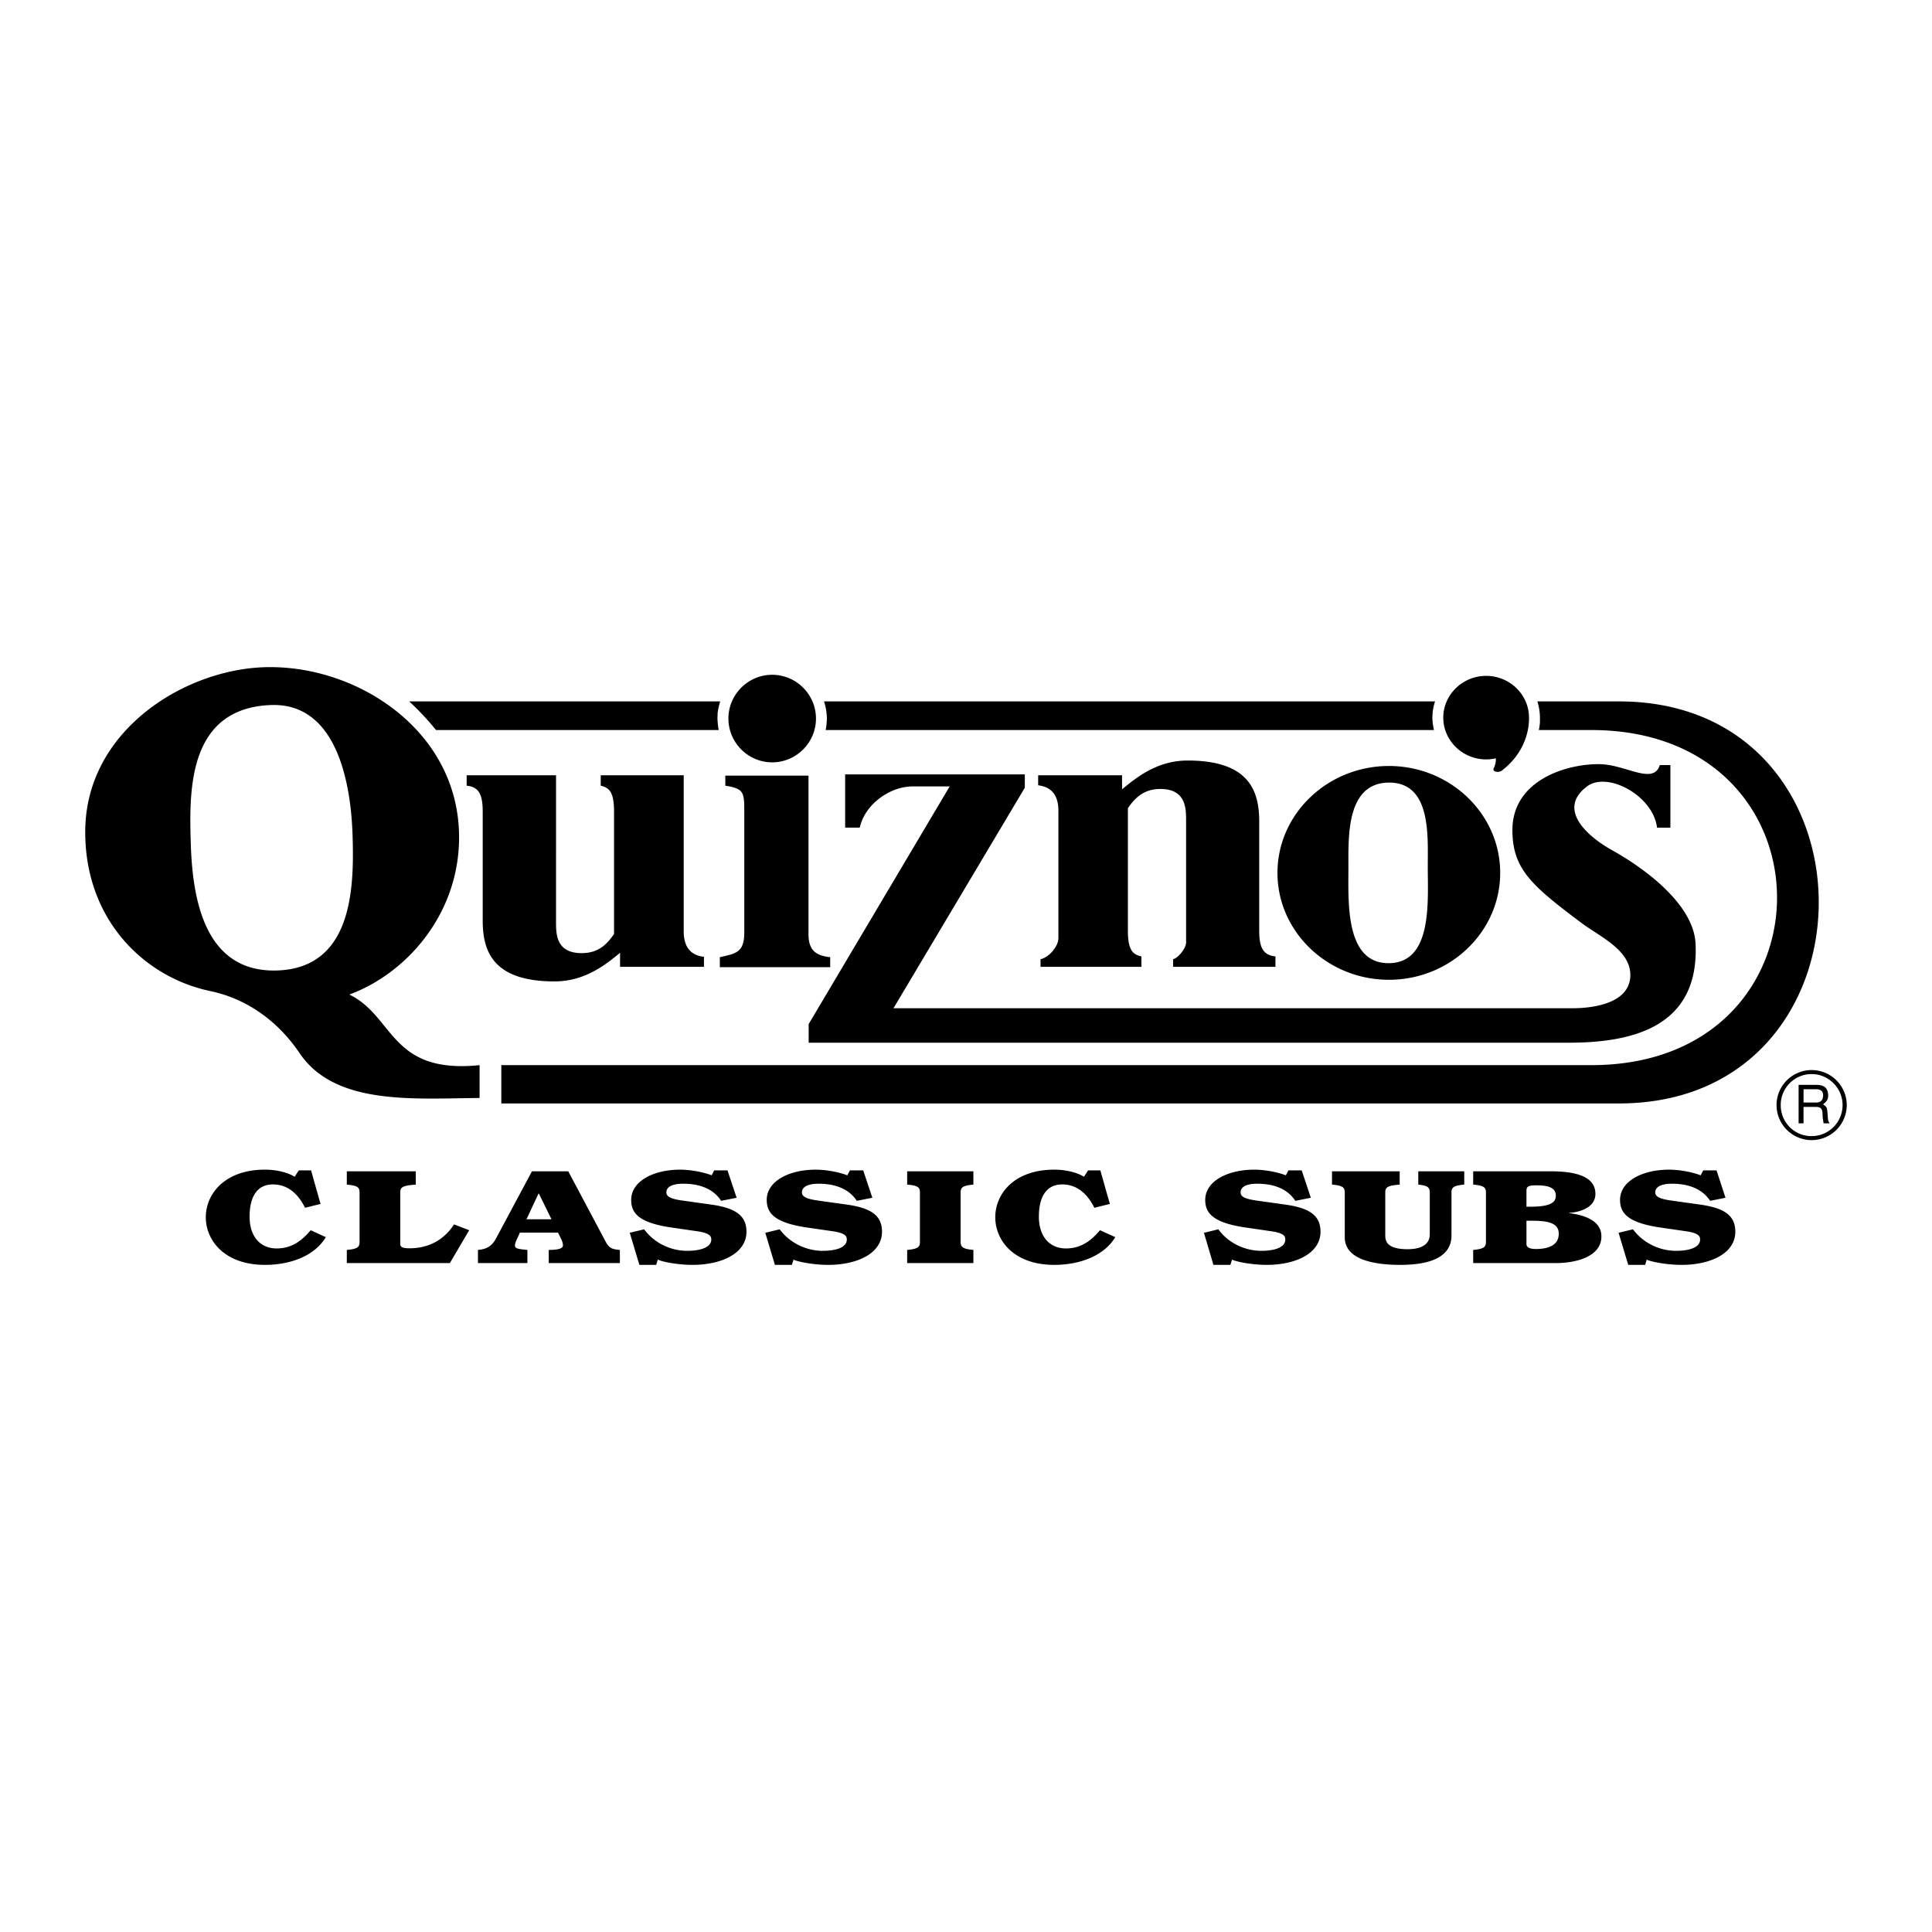
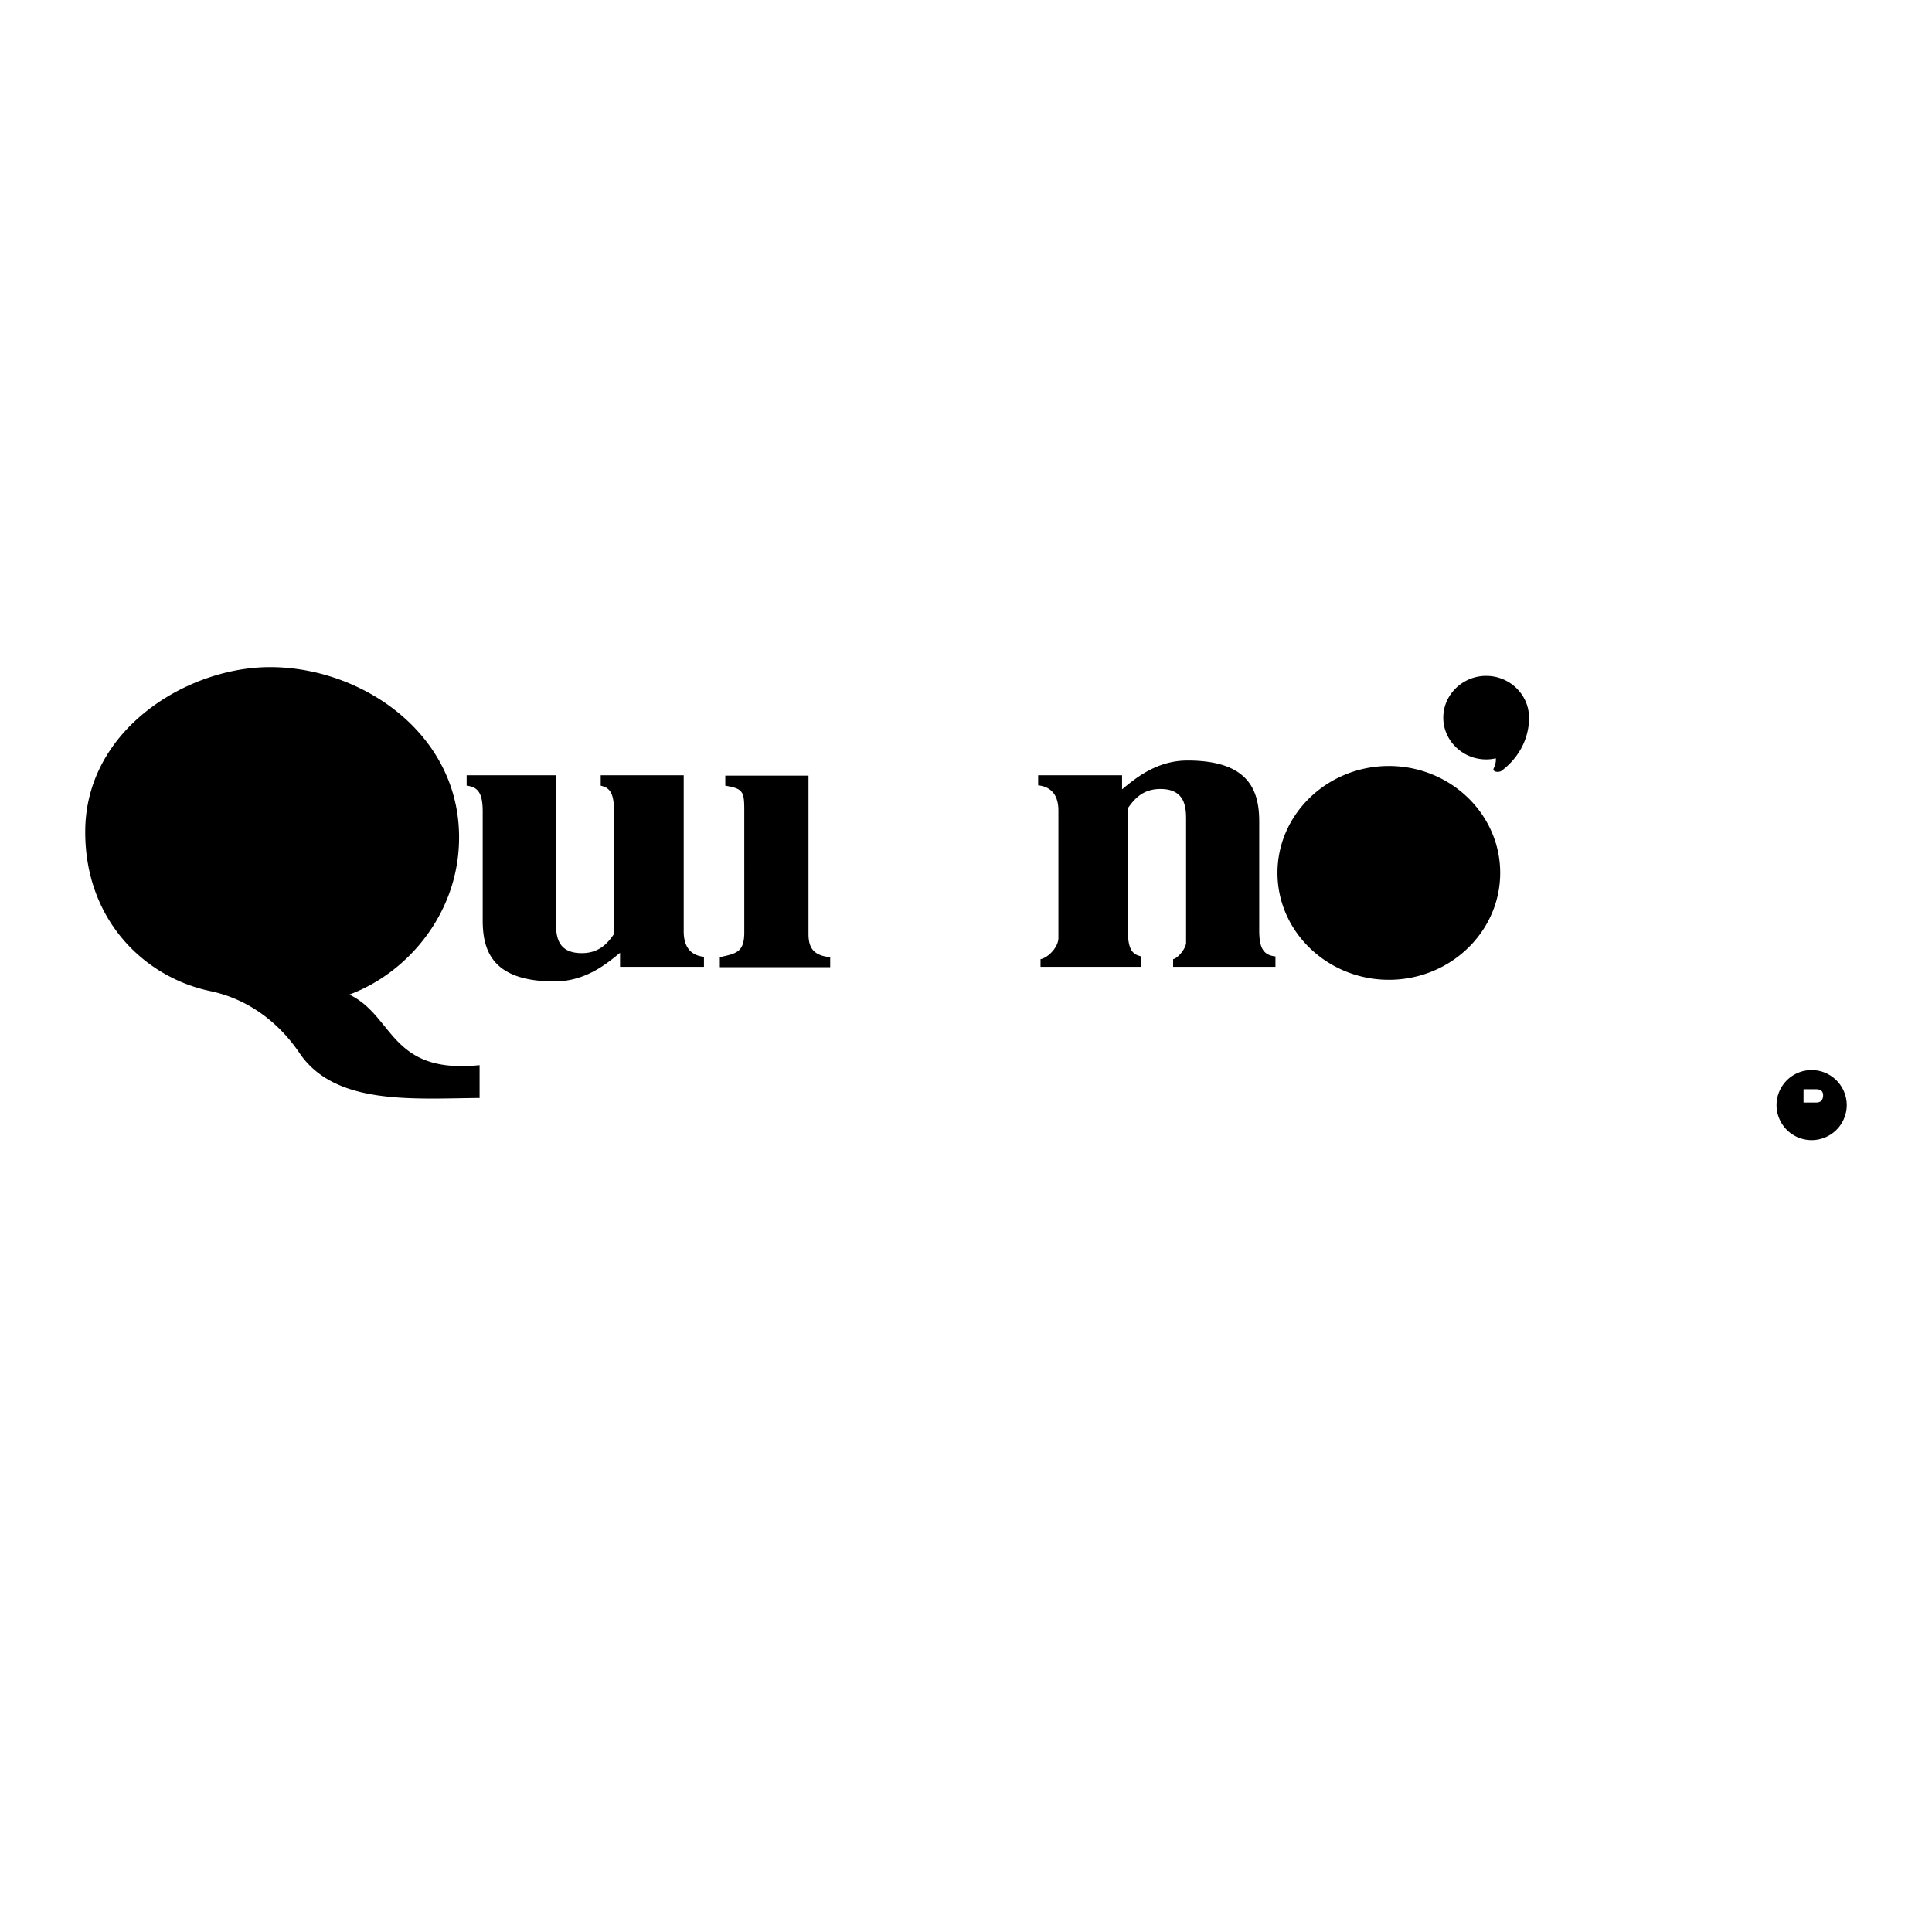
<svg xmlns="http://www.w3.org/2000/svg" width="2500" height="2500" viewBox="0 0 192.756 192.756">
  <g fill-rule="evenodd" clip-rule="evenodd">
-     <path fill="#fff" d="M0 0h192.756v192.756H0V0z" />
-     <path d="M108.145 117.406c-.564-.363-1.639-.709-2.967-.709-4.004 0-5.879 2.42-5.879 4.75s1.875 4.75 5.879 4.75c2.693 0 5.021-.982 6.096-2.766l-1.529-.691c-.781.928-1.801 1.818-3.385 1.818-1.729 0-2.711-1.291-2.711-3.166 0-1.82.637-3.221 2.33-3.221 1.582 0 2.584 1.074 3.203 2.33l1.547-.383-.947-3.35h-1.219l-.418.638zM29.396 117.406c-.564-.363-1.638-.709-2.967-.709-4.003 0-5.896 2.42-5.896 4.75s1.893 4.75 5.896 4.75c2.694 0 5.023-.982 6.079-2.766l-1.511-.691c-.783.928-1.802 1.818-3.385 1.818-1.729 0-2.711-1.291-2.711-3.166 0-1.82.637-3.221 2.329-3.221 1.584 0 2.584 1.074 3.203 2.33l1.547-.383-.946-3.35h-1.22l-.418.638zM34.601 126.016h10.282l1.929-3.275-1.51-.584c-.965 1.494-2.475 2.385-4.441 2.385-.746 0-.928-.127-.928-.473v-5.096c0-.51.2-.691 1.547-.783v-1.328h-6.879v1.328c1.074.092 1.273.273 1.273.783v4.932c0 .51-.2.709-1.273.801v1.31zM47.686 126.016h4.932v-1.311c-1.019-.092-1.238-.164-1.238-.438 0-.164.055-.326.127-.49l.364-.801h3.803l.364.746c.055.145.127.346.127.527 0 .254-.292.455-1.419.455v1.311h7.098v-1.311c-.91-.072-1.11-.236-1.492-.965l-3.658-6.879h-3.622l-3.622 6.77c-.455.82-1.092 1.02-1.765 1.074v1.312h.001zM63.792 126.197h1.674l.164-.527c.418.219 2.002.527 3.458.527 2.875 0 5.387-1.129 5.387-3.312 0-1.674-1.201-2.383-3.567-2.711l-2.857-.4c-1.146-.164-1.565-.383-1.565-.82 0-.436.4-.854 1.674-.854 2.585 0 3.495 1.254 3.786 1.709l1.547-.309-.91-2.73h-1.329l-.255.492c-.728-.291-2.001-.564-3.148-.564-2.621 0-4.877 1.129-4.877 3.021 0 1.42.91 2.33 4.241 2.783l2.256.328c1.329.182 1.493.492 1.493.838 0 .801-1.11 1.127-2.402 1.127-1.638 0-3.276-.764-4.295-2.146l-1.438.346.963 3.202zM77.314 126.197h1.693l.163-.527c.419.219 2.002.527 3.458.527 2.875 0 5.369-1.129 5.369-3.312 0-1.674-1.183-2.383-3.567-2.711l-2.857-.4c-1.128-.164-1.565-.383-1.565-.82 0-.436.419-.854 1.675-.854 2.584 0 3.494 1.254 3.804 1.709l1.547-.309-.91-2.73h-1.329l-.254.492c-.747-.291-2.002-.564-3.167-.564-2.621 0-4.877 1.129-4.877 3.021 0 1.42.928 2.33 4.241 2.783l2.256.328c1.329.182 1.493.492 1.493.838 0 .801-1.092 1.127-2.402 1.127-1.62 0-3.276-.764-4.295-2.146l-1.438.346.962 3.202zM90.508 126.016h6.607v-1.311c-1.056-.092-1.274-.291-1.274-.801v-4.932c0-.51.218-.691 1.274-.783v-1.328h-6.607v1.328c1.074.092 1.274.273 1.274.783v4.932c0 .51-.2.709-1.274.801v1.311zM121.064 126.197h1.693l.164-.527c.418.219 2.002.527 3.457.527 2.875 0 5.369-1.129 5.369-3.312 0-1.674-1.184-2.383-3.568-2.711l-2.855-.4c-1.129-.164-1.549-.383-1.549-.82 0-.436.402-.854 1.658-.854 2.602 0 3.494 1.254 3.803 1.709l1.547-.309-.91-2.73h-1.328l-.256.492c-.746-.291-2.002-.564-3.148-.564-2.639 0-4.895 1.129-4.895 3.021 0 1.42.928 2.33 4.258 2.783l2.238.328c1.348.182 1.492.492 1.492.838 0 .801-1.092 1.127-2.383 1.127-1.639 0-3.295-.764-4.295-2.146l-1.438.346.946 3.202zM134.168 123.449c0 2.111 2.621 2.748 5.551 2.748 3.422 0 5.096-1.037 5.096-2.93v-4.295c0-.51.219-.691 1.273-.783v-1.328h-4.586v1.328c.928.092 1.146.273 1.146.783v4.186c0 .891-.691 1.475-2.219 1.475-1.93 0-2.221-.711-2.221-1.348v-4.312c0-.51.217-.691 1.438-.783v-1.328h-6.752v1.328c1.055.092 1.273.273 1.273.783v4.476h.001zM146.98 126.016h8.262c2.074 0 4.531-.674 4.531-2.658 0-1.492-1.51-2.109-3.238-2.328v-.02c.965-.055 2.639-.473 2.639-1.893 0-1.729-1.91-2.256-4.477-2.256h-7.717v1.328c1.055.092 1.273.273 1.273.783v4.932c0 .51-.219.709-1.273.801v1.311zM162.449 126.197h1.693l.145-.527c.438.219 2.021.527 3.477.527 2.875 0 5.369-1.129 5.369-3.312 0-1.674-1.184-2.383-3.566-2.711l-2.857-.4c-1.129-.164-1.566-.383-1.566-.82 0-.436.42-.854 1.674-.854 2.586 0 3.496 1.254 3.805 1.709l1.529-.309-.893-2.73h-1.328l-.256.492c-.746-.291-2.002-.564-3.166-.564-2.621 0-4.877 1.129-4.877 3.021 0 1.42.928 2.33 4.24 2.783l2.256.328c1.33.182 1.492.492 1.492.838 0 .801-1.092 1.127-2.4 1.127-1.621 0-3.277-.764-4.297-2.146l-1.438.346.964 3.202zM84.321 82.574V77.26h17.925v1.329l-13.103 22.003h67.737c2.529 0 5.588-.674 5.77-3.076.199-2.639-2.932-4.004-4.805-5.387-5.078-3.804-6.934-5.423-6.953-9.3 0-4.986 5.387-6.643 8.754-6.588 2.584.055 5.314 2.111 5.951.091h1.057v6.242h-1.33c-.4-3.221-4.967-5.642-6.988-4.113-2.984 2.239-.072 4.932 2.512 6.37 3.621 2.021 8.117 5.551 8.316 9.281.42 8.537-6.605 9.919-12.684 9.919H80.681v-1.857l14.068-23.713h-3.694c-2.239 0-4.75 1.747-5.278 4.113h-1.456zM43.5 72.837a26.336 26.336 0 0 0-2.676-2.857h31.03c-.11.364-.201.746-.255 1.146l-.019.564c.019.4.055.783.127 1.146H43.5v.001zM143.068 72.837a6.462 6.462 0 0 1-.164-1.237l.035-.546a5.31 5.31 0 0 1 .236-1.074H82.21c.182.546.273 1.092.291 1.711l-.036.546a5.506 5.506 0 0 1-.091.601h60.694v-.001z" />
-     <path d="M153.387 69.98c.164.546.254 1.074.254 1.656v.4a5.724 5.724 0 0 1-.109.801h5.242c24.695 0 24.695 33.432 0 33.432H50.016v3.822h111.506c26.57 0 26.588-40.112 0-40.112h-8.135v.001zM77.042 67.323c2.402 0 4.368 1.965 4.368 4.368s-1.965 4.368-4.368 4.368c-2.403 0-4.368-1.966-4.368-4.368s1.965-4.368 4.368-4.368z" />
    <path d="M152.549 71.454c.055 1.784-.691 3.895-2.729 5.442-.291.218-.947.109-.801-.218.162-.346.254-.692.217-1.02a4.22 4.22 0 0 1-.963.109c-2.348 0-4.277-1.874-4.277-4.167s1.93-4.168 4.277-4.168c2.311 0 4.203 1.802 4.275 4.041l.001-.019zM138.572 76.423c6.115 0 11.102 4.786 11.102 10.665 0 5.878-4.986 10.665-11.102 10.665s-11.119-4.787-11.119-10.665c0-5.879 5.004-10.665 11.119-10.665zM120.955 96.459h-3.912v-.763c.492-.091 1.293-1.11 1.293-1.638V81.792c0-1.201-.057-3.076-2.566-3.076-1.766 0-2.604 1.019-3.24 1.911v12.229c0 1.965.51 2.384 1.348 2.566v1.037h-10.064v-.763c.729-.127 1.783-1.183 1.783-2.111V80.881c0-1.219-.438-2.348-2.02-2.53v-1h8.371v1.401c1.328-1.092 3.439-2.875 6.533-2.875 6.133 0 7.152 3.002 7.152 6.096v10.883c0 1.784.455 2.439 1.619 2.566v1.037h-6.297zM70.235 95.459c-1.583-.164-2.021-1.31-2.021-2.53V77.351h-8.28v1.037c.837.2 1.329.601 1.329 2.584v12.212c-.619.892-1.456 1.911-3.221 1.911-2.53 0-2.566-1.856-2.566-3.076V77.351h-8.918v1.037c1.165.127 1.602.782 1.602 2.584v10.865c0 3.094 1.038 6.079 7.17 6.079 3.094 0 5.205-1.766 6.533-2.857v1.4h8.372v-1zM82.829 95.496c-1.802-.164-2.166-1.074-2.166-2.348V77.387h-8.299v1.001c1.766.291 1.893.582 1.893 2.438V93.02c0 1.984-.783 2.111-2.439 2.476v1h11.011v-1zM20.988 98.881c-6.624-1.383-12.539-7.153-12.484-15.979.055-10.119 10.119-16.288 18.308-16.343 9.299-.073 19.346 6.77 18.981 17.544-.237 7.262-5.241 13.013-10.938 15.124 4.495 2.166 4.04 7.953 12.994 7.043v3.275c-6.679.055-14.432.746-17.962-4.477-2.165-3.203-5.26-5.423-8.899-6.187zM184.252 110.256a3.508 3.508 0 0 0-3.494-3.496 3.5 3.5 0 0 0-3.512 3.496 3.499 3.499 0 0 0 3.512 3.494 3.508 3.508 0 0 0 3.494-3.494z" />
-     <path fill="#fff" d="M53.728 119.082h.037l1.255 2.564h-2.493l1.201-2.564zM134.531 86.542c0-3.112-.217-8.426 4.041-8.463 4.24-.018 3.877 5.333 3.877 8.39 0 3.458.49 9.591-3.877 9.627-4.386.037-4.041-6.096-4.041-9.554zM19.022 83.757c-.146-5.187-.127-13.067 7.953-13.413 6.734-.291 8.081 8.044 8.208 13.249.146 5.077-.055 12.975-7.516 13.231-7.607.254-8.517-7.862-8.645-13.067zM152.295 118.826c0-.436.145-.564 1-.564 1.002 0 1.93.146 1.93 1.037 0 .693-.602 1.094-2.512 1.094h-.418v-1.567zM152.295 121.793h.6c1.82 0 2.621.346 2.621 1.293 0 1.127-.982 1.527-2.275 1.527-.418 0-.945-.072-.945-.49v-2.33h-.001zM183.834 110.256a3.089 3.089 0 0 1-3.076 3.094c-1.729.018-3.094-1.385-3.094-3.076-.018-1.711 1.365-3.113 3.076-3.113s3.094 1.401 3.094 3.095z" />
-     <path d="M179.447 112.074h.492v-1.637h1.273c.801 0 .564.709.654 1.164l.074.473h.6c-.219-.328-.145-.4-.199-.91-.055-.672-.055-.727-.455-.982.363-.291.527-.473.51-.965-.055-.873-.639-.982-1.238-.982h-1.711v3.839z" />
    <path d="M181.176 108.672c.311 0 .783.072.711.729-.055.508-.383.6-.711.6h-1.236v-1.328h1.236v-.001z" fill="#fff" />
  </g>
</svg>